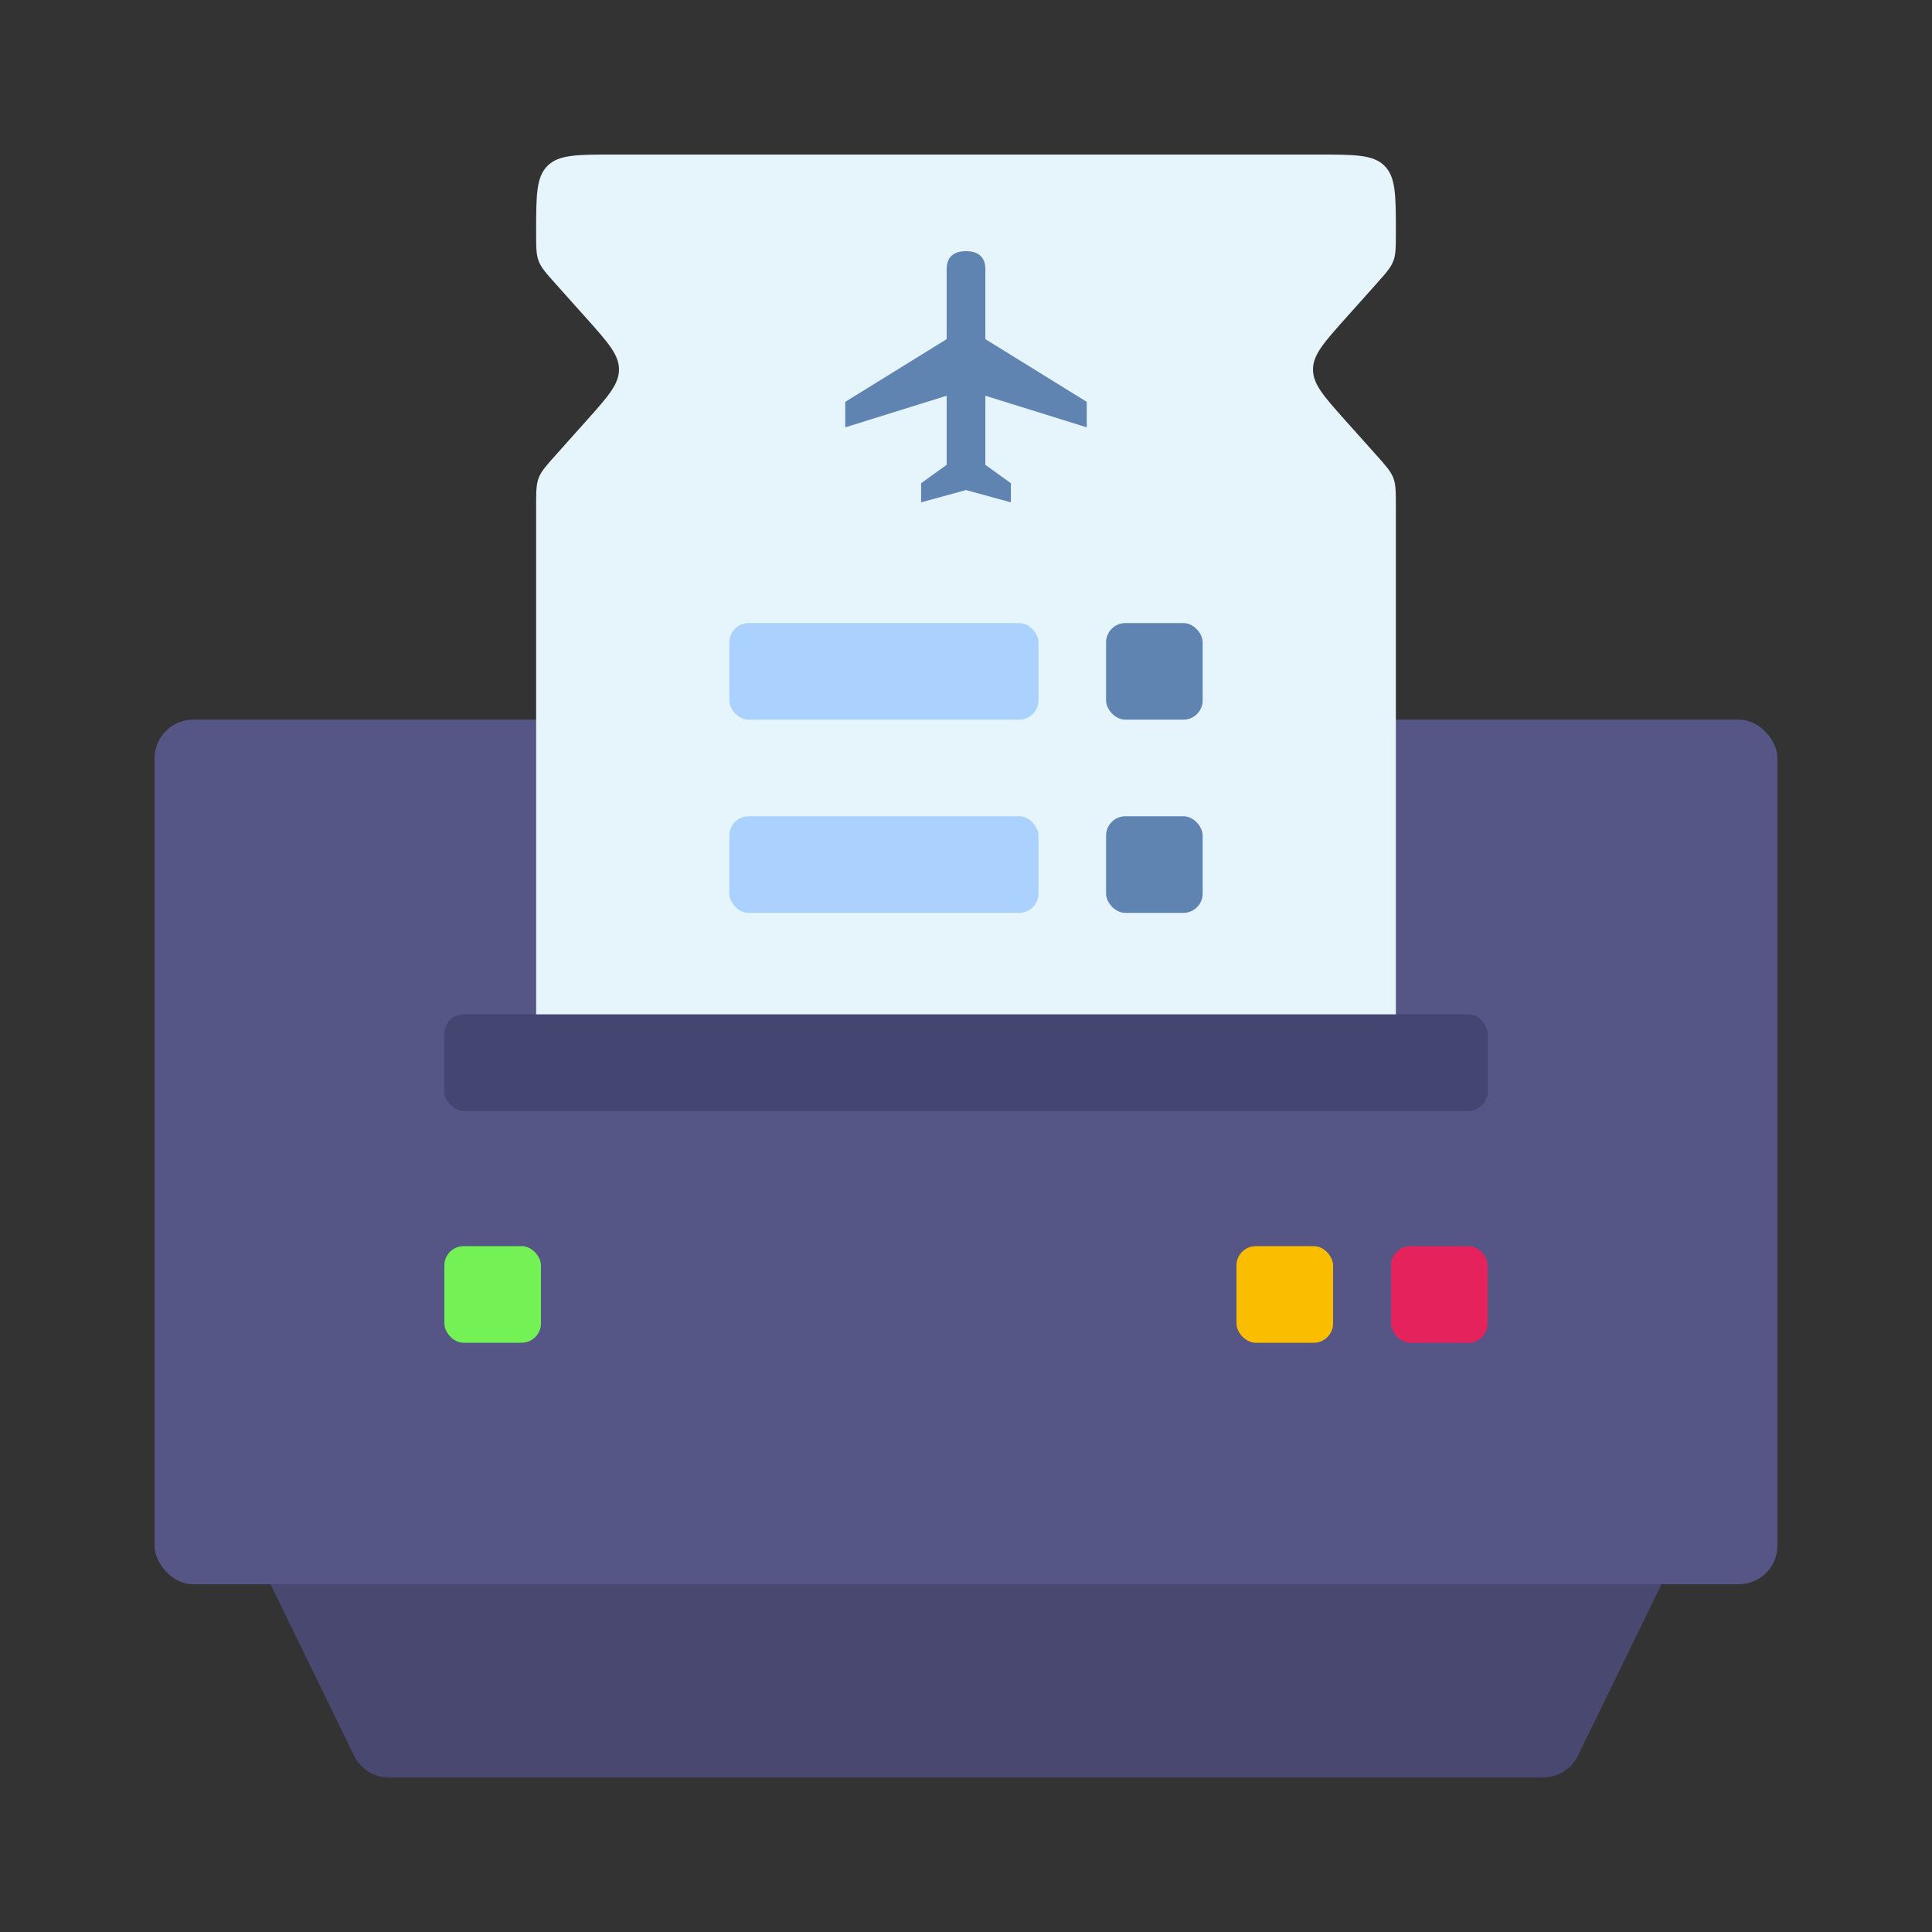
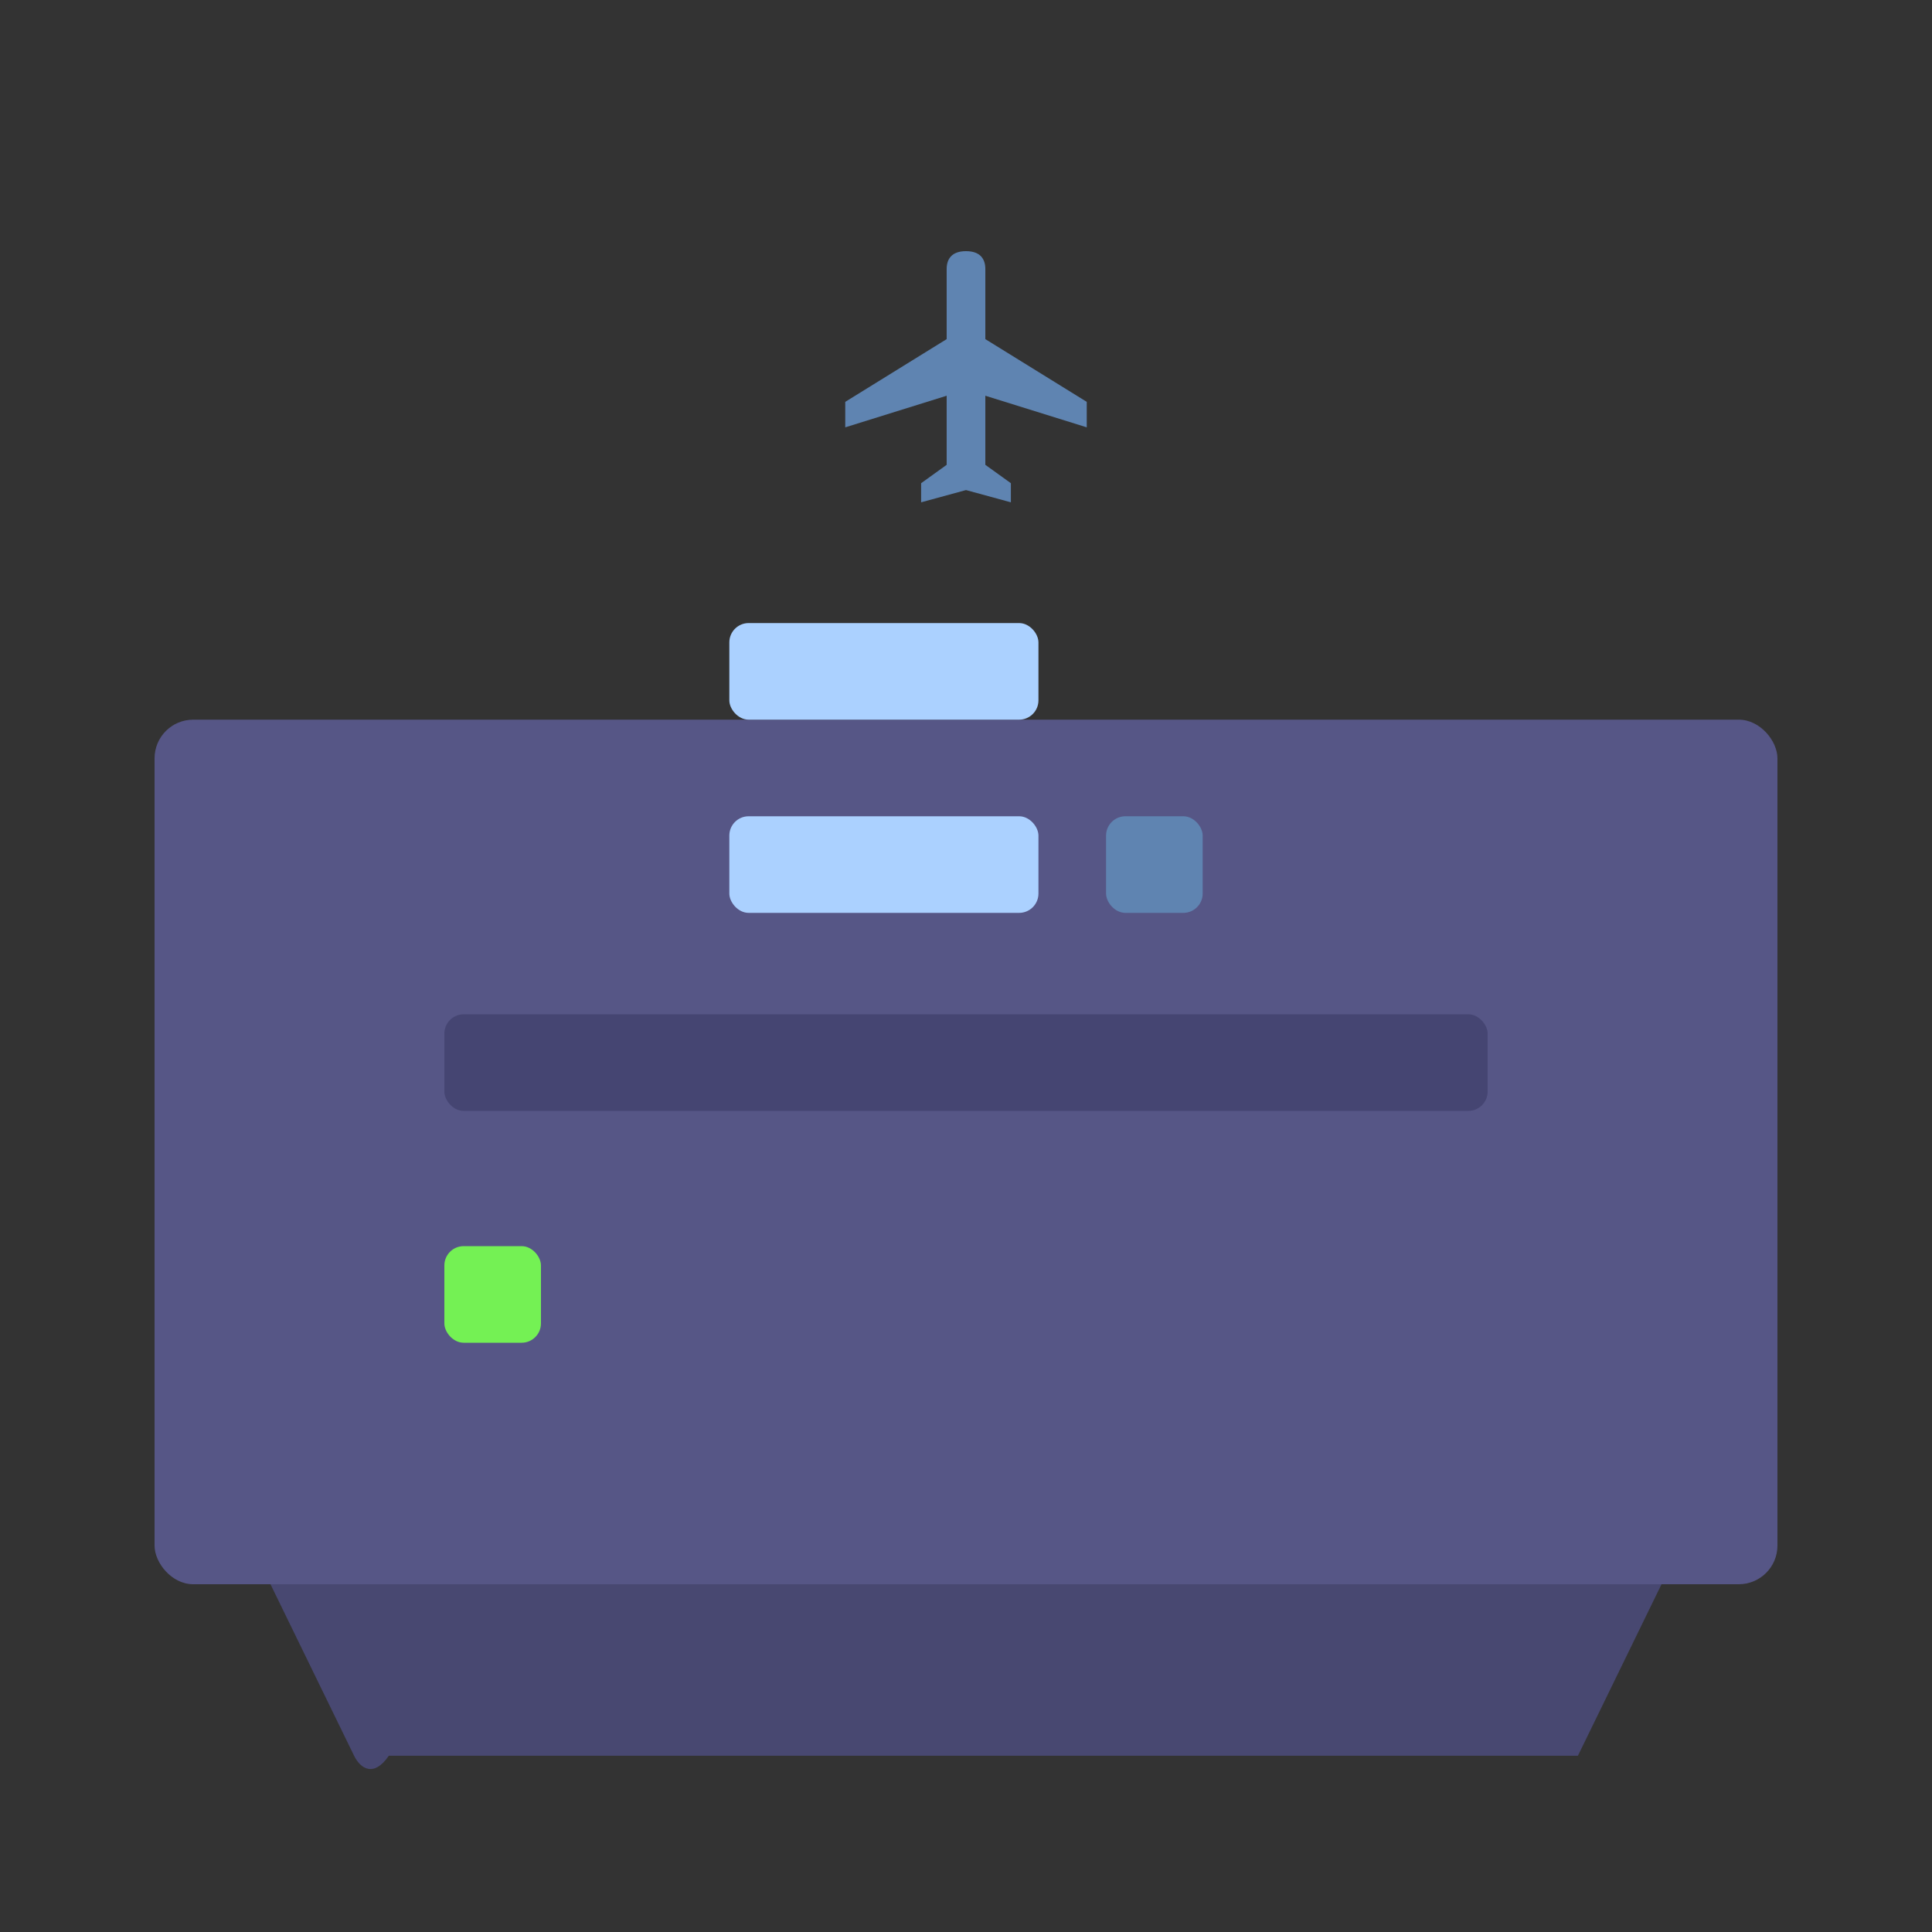
<svg xmlns="http://www.w3.org/2000/svg" width="400" height="400" viewBox="0 0 400 400" fill="none">
  <rect x="0" y="0" width="400" height="400" fill="#333333" stroke="none" />
  <rect x="32" y="149" width="336" height="179" rx="8" fill="#565686" />
-   <path d="M56 328H344L326.691 363.506C325.35 366.255 322.559 368 319.5 368H80.5C77.441 368 74.65 366.255 73.309 363.506L56 328Z" fill="#484871" />
+   <path d="M56 328H344L326.691 363.506H80.5C77.441 368 74.65 366.255 73.309 363.506L56 328Z" fill="#484871" />
  <rect x="92" y="210" width="216" height="20" rx="4" fill="#454572" />
  <rect x="92" y="258" width="20" height="20" rx="4" fill="#74F154" />
-   <rect x="256" y="258" width="20" height="20" rx="4" fill="#FBBD00" />
-   <rect x="288" y="258" width="20" height="20" rx="4" fill="#E6225C" />
-   <path d="M111 48.102C111 40.492 111 36.686 113.343 34.343C115.686 32 119.458 32 127 32H273C280.542 32 284.314 32 286.657 34.343C289 36.686 289 40.492 289 48.102V48.102C289 51.148 289 52.671 288.474 54.049C287.948 55.427 286.941 56.553 284.929 58.804L278.643 65.837C274.109 70.909 271.842 73.446 271.842 76.5C271.842 79.554 274.109 82.091 278.643 87.163L284.929 94.196C286.941 96.447 287.948 97.573 288.474 98.951C289 100.329 289 101.839 289 104.859V121V210H111V121V104.859C111 101.839 111 100.329 111.526 98.951C112.052 97.573 113.059 96.447 115.071 94.196L121.357 87.163C125.891 82.091 128.158 79.554 128.158 76.5C128.158 73.446 125.891 70.909 121.357 65.837L115.071 58.804C113.059 56.553 112.052 55.427 111.526 54.049C111 52.671 111 51.148 111 48.102V48.102Z" fill="#E6F5FC" />
-   <rect x="229" y="129" width="20" height="20" rx="4" fill="#5F84B1" />
  <rect x="229" y="169" width="20" height="20" rx="4" fill="#5F84B1" />
  <path d="M190.708 104L200 101.463L209.292 104V100.043L204.004 96.238V81.932L225 88.476V83.2L204.004 70.213V55.703C204.004 53.623 202.957 52 200 52C197.043 52 195.996 53.623 195.996 55.703V70.213L175 83.2V88.476L195.996 81.932V96.238L190.708 100.043V104Z" fill="#5F84B1" />
  <rect x="151" y="129" width="64" height="20" rx="4" fill="#ABD1FF" />
  <rect x="151" y="169" width="64" height="20" rx="4" fill="#ABD1FF" />
</svg>